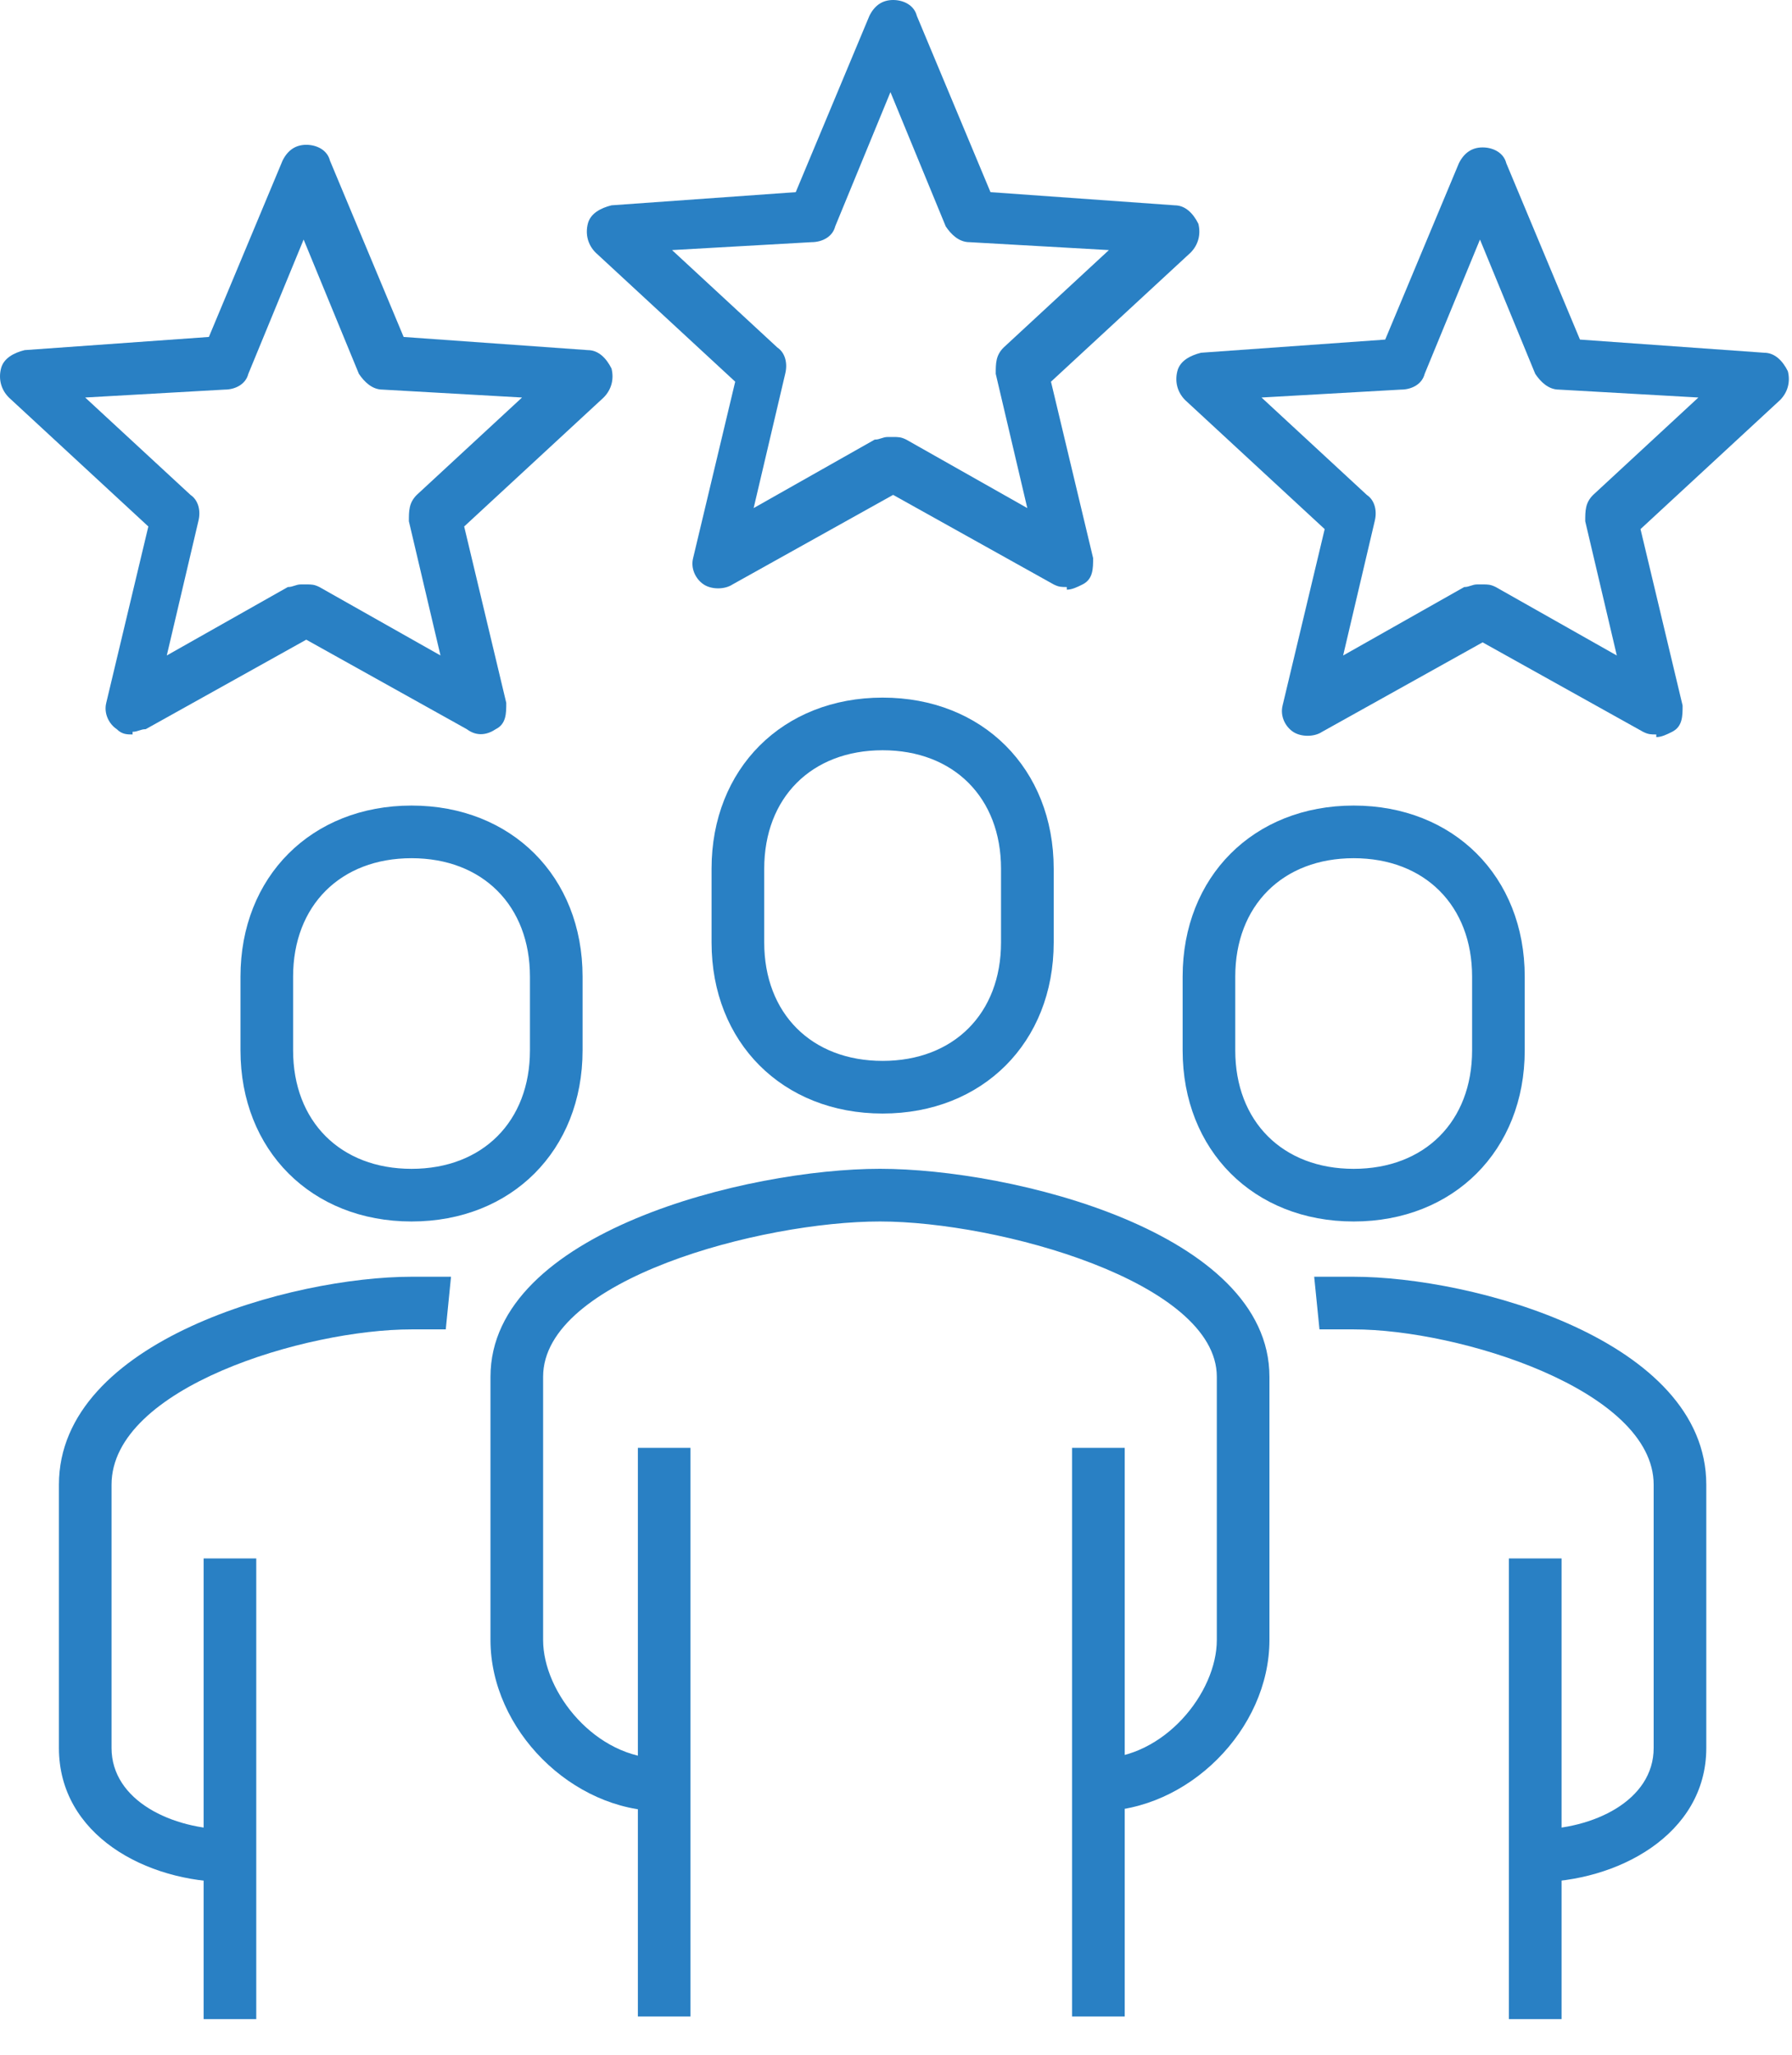
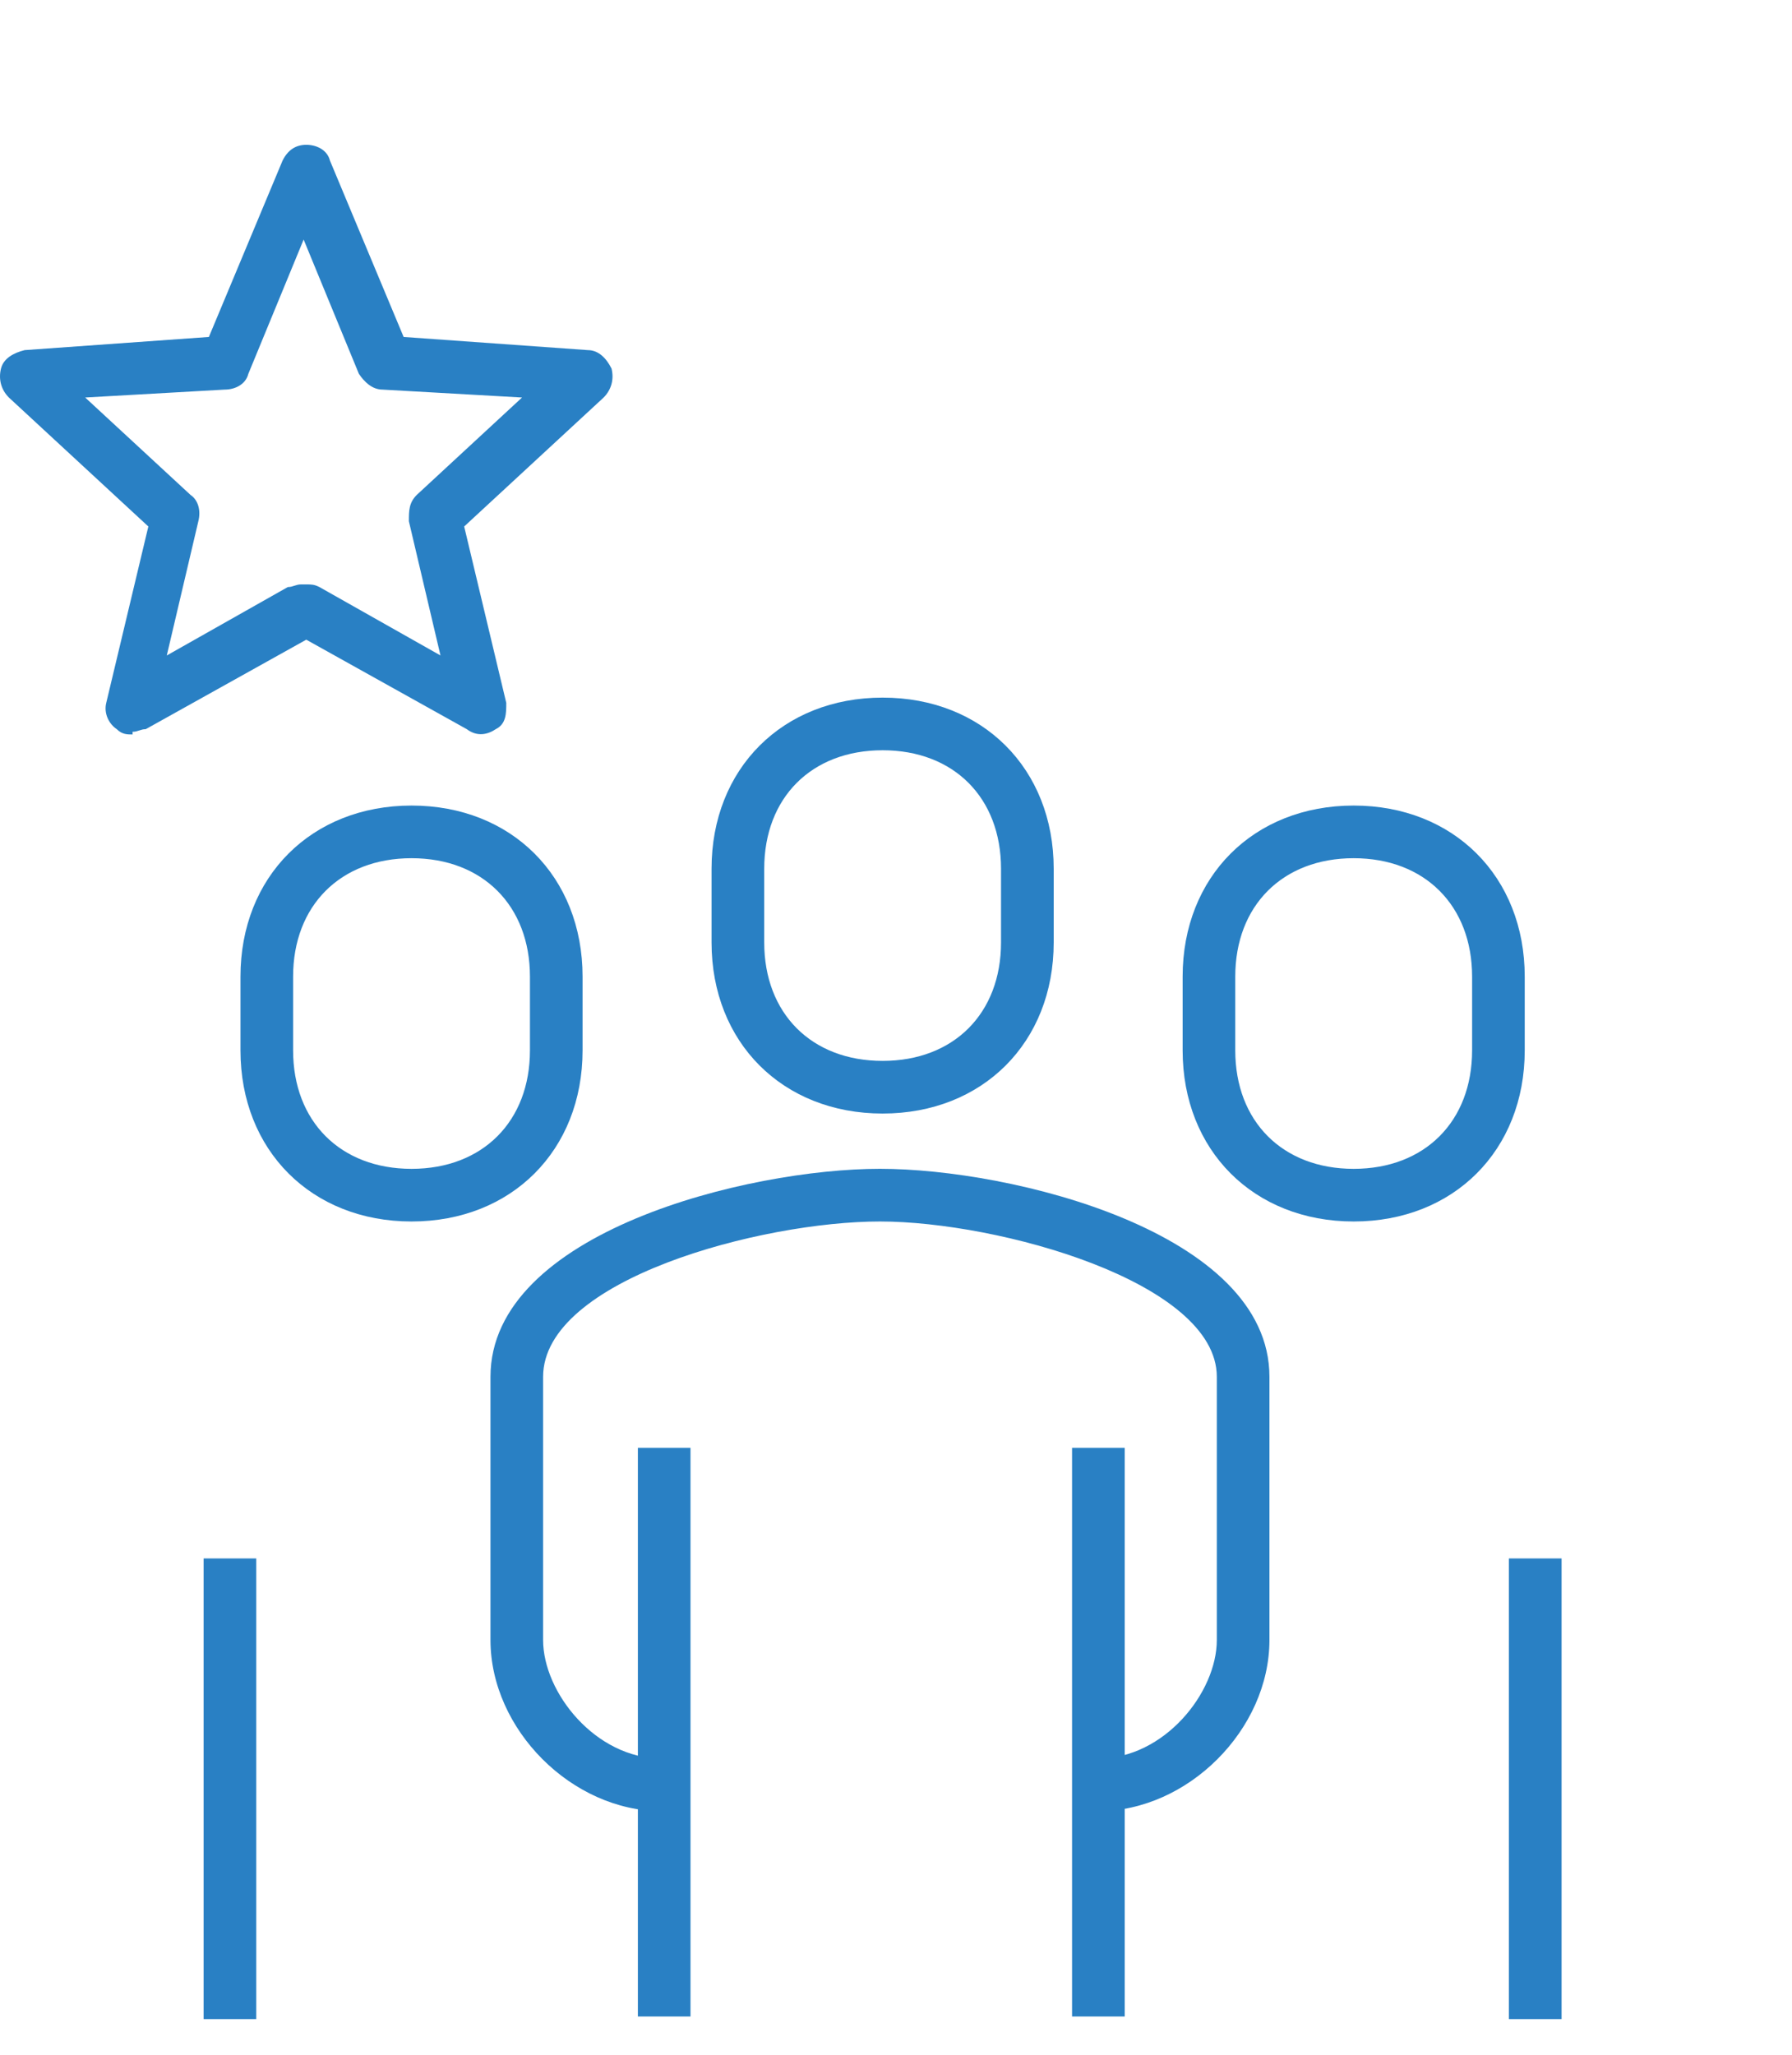
<svg xmlns="http://www.w3.org/2000/svg" width="41" height="47" viewBox="0 0 41 47" fill="none">
  <path d="M25.13 41.425V40.221C26.636 40.221 27.84 38.715 27.84 37.511V31.49C27.84 29.322 22.842 27.938 20.133 27.938C17.423 27.938 12.426 29.262 12.426 31.49V37.511C12.426 38.715 13.63 40.221 15.135 40.221V41.425C13.088 41.425 11.222 39.558 11.222 37.511V31.49C11.222 28.178 17.122 26.733 20.133 26.733C23.143 26.733 29.044 28.178 29.044 31.49V37.511C29.044 39.558 27.177 41.425 25.13 41.425Z" fill="#2980C4" />
-   <path d="M35.126 43.05V41.846C36.45 41.846 37.835 41.184 37.835 39.98V33.959C37.835 31.791 33.38 30.406 30.971 30.406C28.563 30.406 30.429 30.406 30.189 30.406L30.068 29.202C30.369 29.202 30.67 29.202 30.971 29.202C33.681 29.202 39.039 30.647 39.039 33.959V39.98C39.039 41.967 36.992 43.05 35.126 43.05Z" fill="#2980C4" />
  <path d="M20.194 25.469C17.906 25.469 16.28 23.844 16.28 21.556V19.87C16.28 17.582 17.906 15.956 20.194 15.956C22.482 15.956 24.108 17.582 24.108 19.87V21.556C24.108 23.844 22.482 25.469 20.194 25.469ZM20.194 17.16C18.568 17.16 17.485 18.244 17.485 19.87V21.556C17.485 23.181 18.568 24.265 20.194 24.265C21.82 24.265 22.903 23.181 22.903 21.556V19.87C22.903 18.244 21.82 17.16 20.194 17.16Z" fill="#2980C4" />
  <path d="M35.728 35.645H34.523V46.181H35.728V35.645Z" fill="#2980C4" />
  <path d="M25.733 33.116H24.528V46.122H25.733V33.116Z" fill="#2980C4" />
  <path d="M15.798 33.116H14.594V46.122H15.798V33.116Z" fill="#2980C4" />
  <path d="M30.971 27.938C28.683 27.938 27.058 26.312 27.058 24.024V22.338C27.058 20.05 28.683 18.425 30.971 18.425C33.259 18.425 34.885 20.05 34.885 22.338V24.024C34.885 26.312 33.259 27.938 30.971 27.938ZM30.971 19.629C29.346 19.629 28.262 20.713 28.262 22.338V24.024C28.262 25.65 29.346 26.734 30.971 26.734C32.597 26.734 33.681 25.65 33.681 24.024V22.338C33.681 20.713 32.597 19.629 30.971 19.629Z" fill="#2980C4" />
-   <path d="M5.261 43.05C3.335 43.05 1.348 41.967 1.348 39.98V33.959C1.348 30.647 6.706 29.202 9.416 29.202C12.125 29.202 10.018 29.202 10.319 29.202L10.199 30.406C9.958 30.406 9.657 30.406 9.416 30.406C7.007 30.406 2.552 31.731 2.552 33.959V39.98C2.552 41.184 3.937 41.846 5.261 41.846V43.05Z" fill="#2980C4" />
  <path d="M5.863 35.645H4.659V46.181H5.863V35.645Z" fill="#2980C4" />
  <path d="M9.416 27.938C7.128 27.938 5.502 26.312 5.502 24.024V22.338C5.502 20.05 7.128 18.425 9.416 18.425C11.704 18.425 13.329 20.05 13.329 22.338V24.024C13.329 26.312 11.704 27.938 9.416 27.938ZM9.416 19.629C7.79 19.629 6.706 20.713 6.706 22.338V24.024C6.706 25.65 7.79 26.734 9.416 26.734C11.041 26.734 12.125 25.65 12.125 24.024V22.338C12.125 20.713 11.041 19.629 9.416 19.629Z" fill="#2980C4" />
  <path d="M3.033 16.799C2.913 16.799 2.792 16.799 2.672 16.678C2.491 16.558 2.371 16.317 2.431 16.076L3.394 12.042L0.203 9.092C0.023 8.911 -0.038 8.67 0.023 8.429C0.083 8.189 0.324 8.068 0.564 8.008L4.779 7.707L6.465 3.673C6.585 3.432 6.766 3.312 7.007 3.312C7.248 3.312 7.489 3.432 7.549 3.673L9.235 7.707L13.45 8.008C13.69 8.008 13.871 8.189 13.991 8.429C14.052 8.67 13.991 8.911 13.811 9.092L10.62 12.042L11.583 16.076C11.583 16.317 11.583 16.558 11.342 16.678C11.162 16.799 10.921 16.859 10.68 16.678L7.007 14.631L3.334 16.678C3.214 16.678 3.154 16.738 3.033 16.738V16.799ZM7.007 13.367C7.127 13.367 7.188 13.367 7.308 13.427L10.078 14.992L9.355 11.922C9.355 11.681 9.355 11.5 9.536 11.319L11.944 9.092L8.753 8.911C8.512 8.911 8.332 8.73 8.211 8.55L6.947 5.479L5.682 8.55C5.622 8.791 5.381 8.911 5.14 8.911L1.949 9.092L4.358 11.319C4.538 11.44 4.599 11.681 4.538 11.922L3.816 14.992L6.585 13.427C6.706 13.427 6.766 13.367 6.887 13.367H7.007Z" fill="#2980C4" />
-   <path d="M24.408 13.427C24.287 13.427 24.227 13.427 24.107 13.367L20.434 11.319L16.761 13.367C16.58 13.487 16.279 13.487 16.099 13.367C15.918 13.246 15.797 13.005 15.858 12.765L16.821 8.73L13.63 5.78C13.449 5.6 13.389 5.359 13.449 5.118C13.509 4.877 13.75 4.757 13.991 4.696L18.206 4.395L19.892 0.361C20.012 0.12 20.193 0 20.434 0C20.675 0 20.915 0.12 20.976 0.361L22.662 4.395L26.876 4.696C27.117 4.696 27.298 4.877 27.418 5.118C27.478 5.359 27.418 5.6 27.238 5.78L24.046 8.73L25.01 12.765C25.01 13.005 25.01 13.246 24.769 13.367C24.648 13.427 24.528 13.487 24.408 13.487V13.427ZM20.434 9.995C20.554 9.995 20.614 9.995 20.735 10.055L23.504 11.621L22.782 8.55C22.782 8.309 22.782 8.128 22.963 7.948L25.371 5.72L22.18 5.539C21.939 5.539 21.758 5.359 21.638 5.178L20.373 2.107L19.109 5.178C19.049 5.419 18.808 5.539 18.567 5.539L15.376 5.72L17.785 7.948C17.965 8.068 18.025 8.309 17.965 8.55L17.243 11.621L20.012 10.055C20.133 10.055 20.193 9.995 20.313 9.995H20.434Z" fill="#2980C4" />
-   <path d="M37.895 16.799C37.775 16.799 37.714 16.799 37.594 16.739L33.921 14.692L30.248 16.739C30.068 16.859 29.767 16.859 29.586 16.739C29.405 16.618 29.285 16.378 29.345 16.137L30.308 12.102L27.117 9.152C26.937 8.972 26.876 8.731 26.937 8.49C26.997 8.249 27.238 8.129 27.479 8.068L31.693 7.767L33.379 3.733C33.5 3.492 33.68 3.372 33.921 3.372C34.162 3.372 34.403 3.492 34.463 3.733L36.149 7.767L40.364 8.068C40.604 8.068 40.785 8.249 40.905 8.49C40.966 8.731 40.905 8.972 40.725 9.152L37.534 12.102L38.497 16.137C38.497 16.378 38.497 16.618 38.256 16.739C38.136 16.799 38.015 16.859 37.895 16.859V16.799ZM33.921 13.367C34.041 13.367 34.102 13.367 34.222 13.427L36.992 14.993L36.269 11.922C36.269 11.681 36.269 11.5 36.45 11.32L38.858 9.092L35.667 8.911C35.426 8.911 35.246 8.731 35.125 8.55L33.861 5.479L32.596 8.55C32.536 8.791 32.295 8.911 32.054 8.911L28.863 9.092L31.272 11.32C31.452 11.44 31.513 11.681 31.452 11.922L30.73 14.993L33.5 13.427C33.62 13.427 33.68 13.367 33.801 13.367H33.921Z" fill="#2980C4" />
</svg>